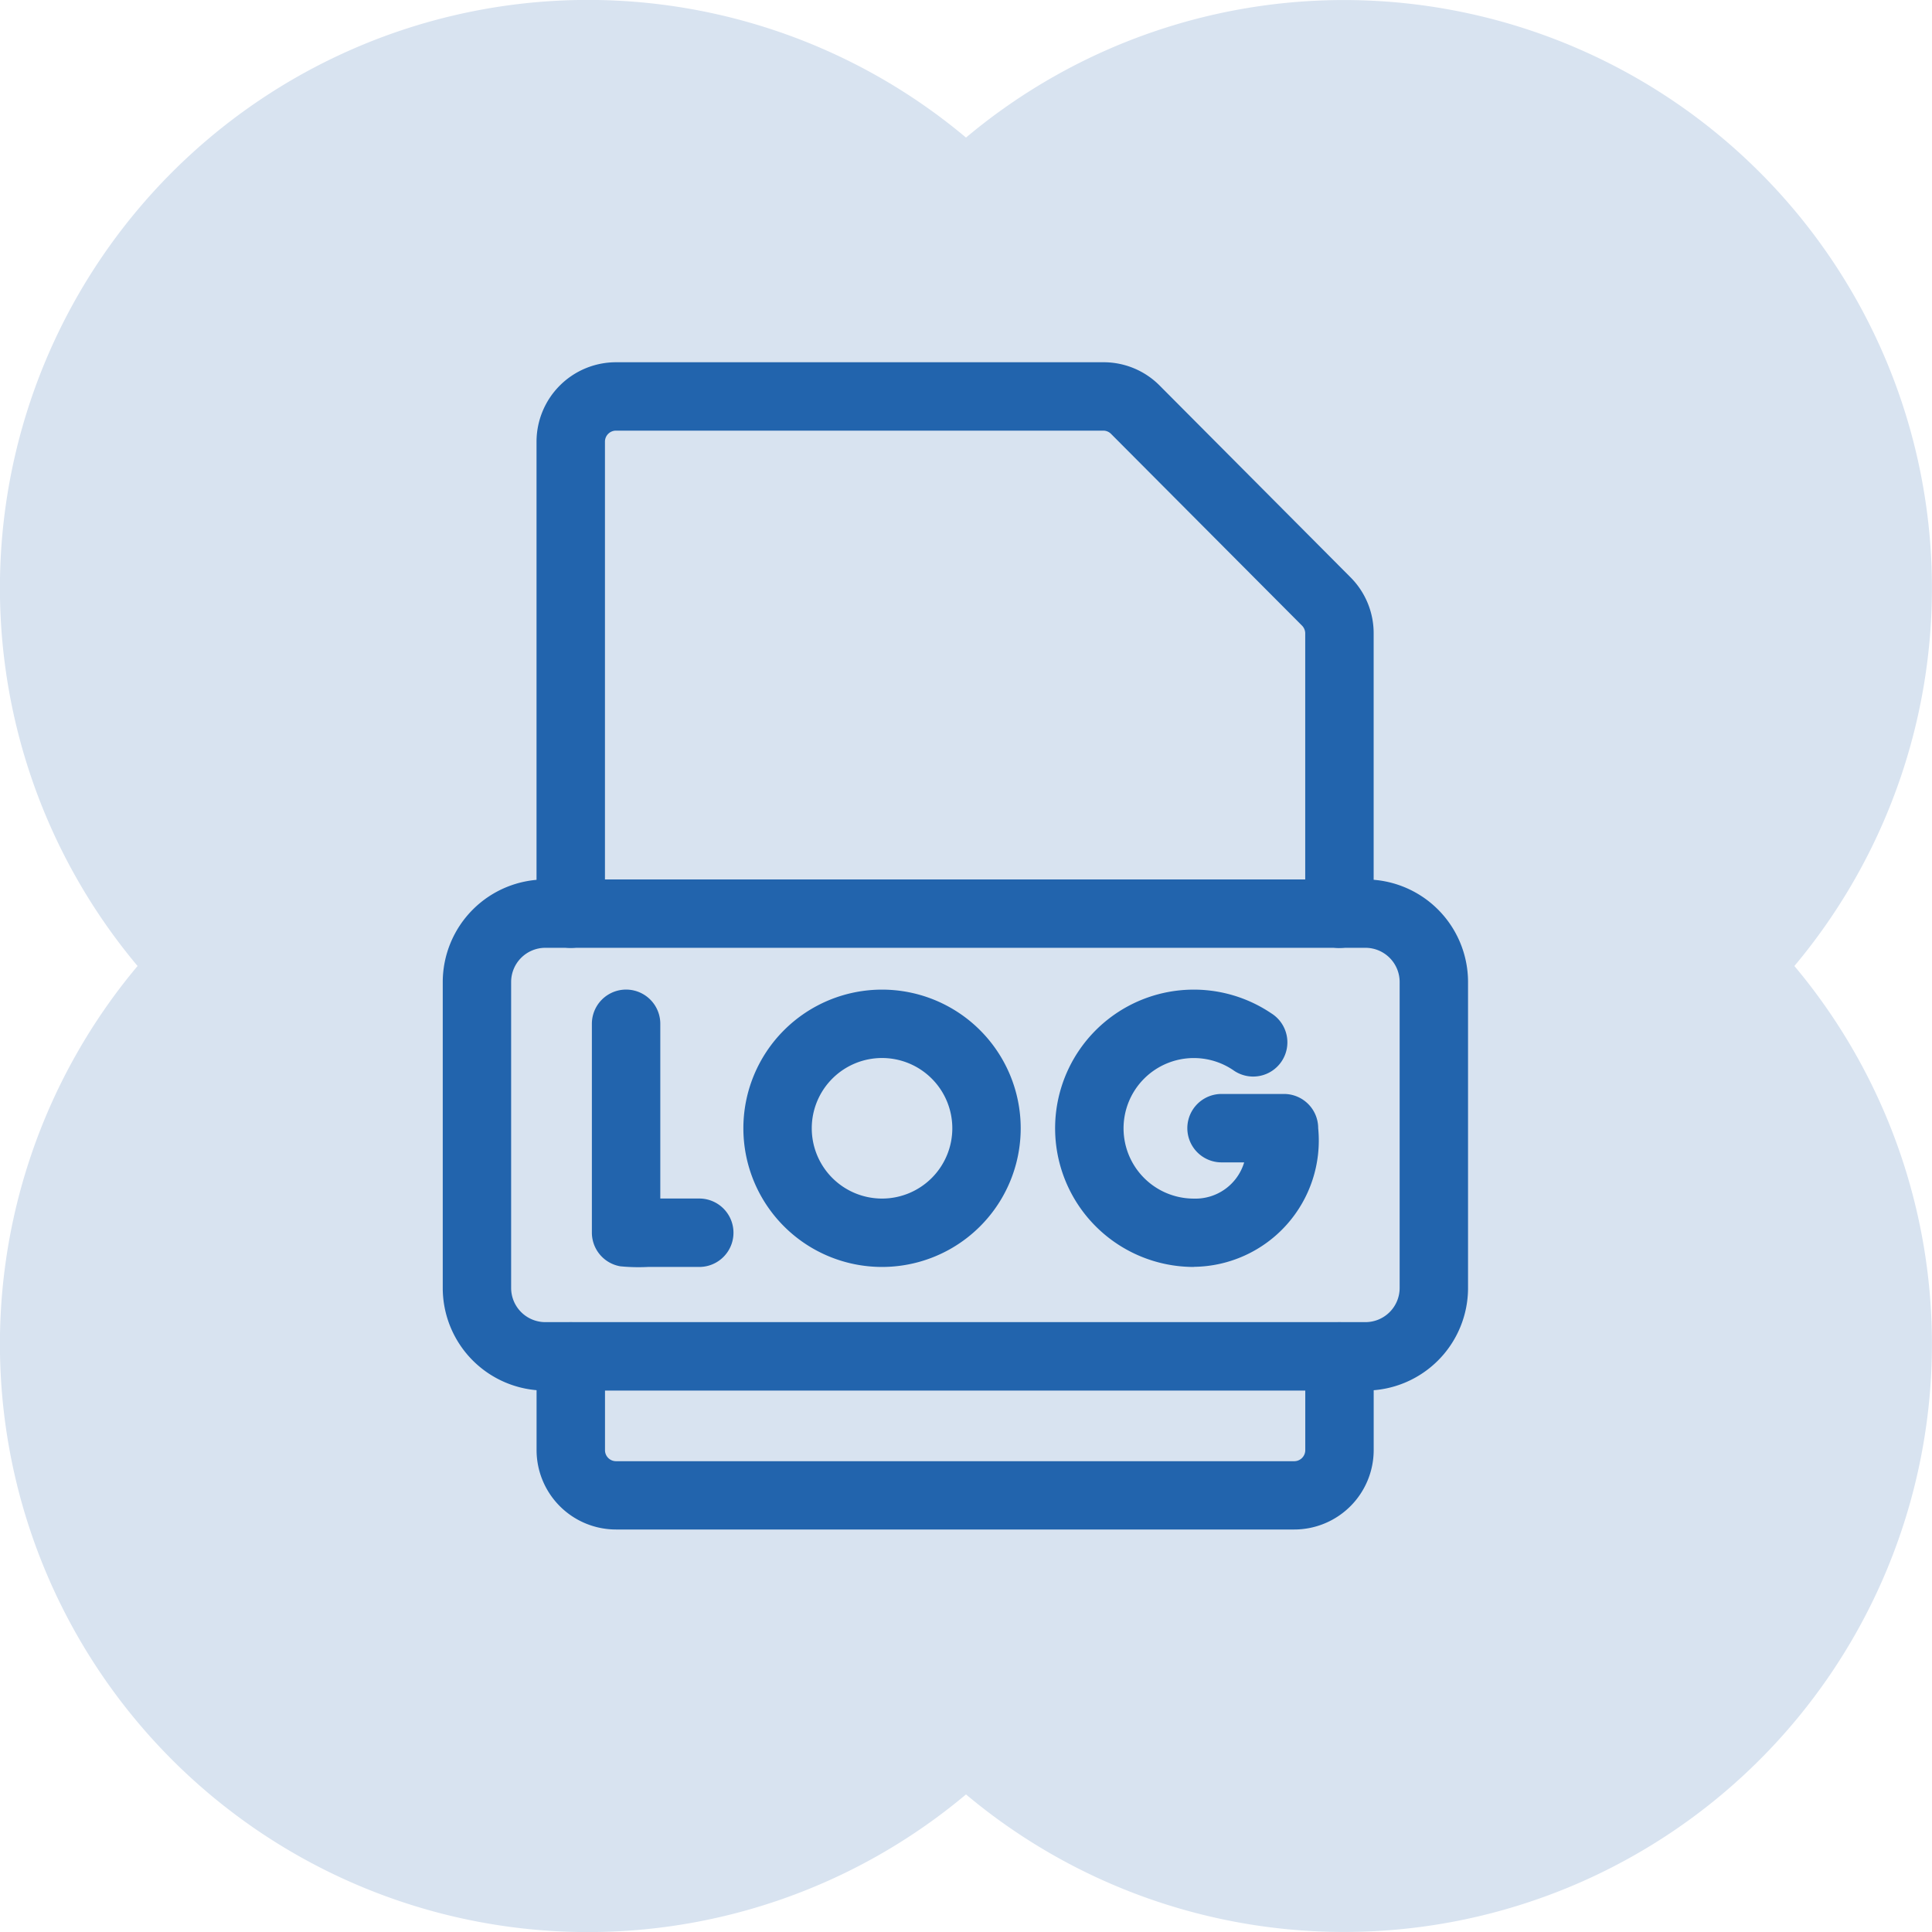
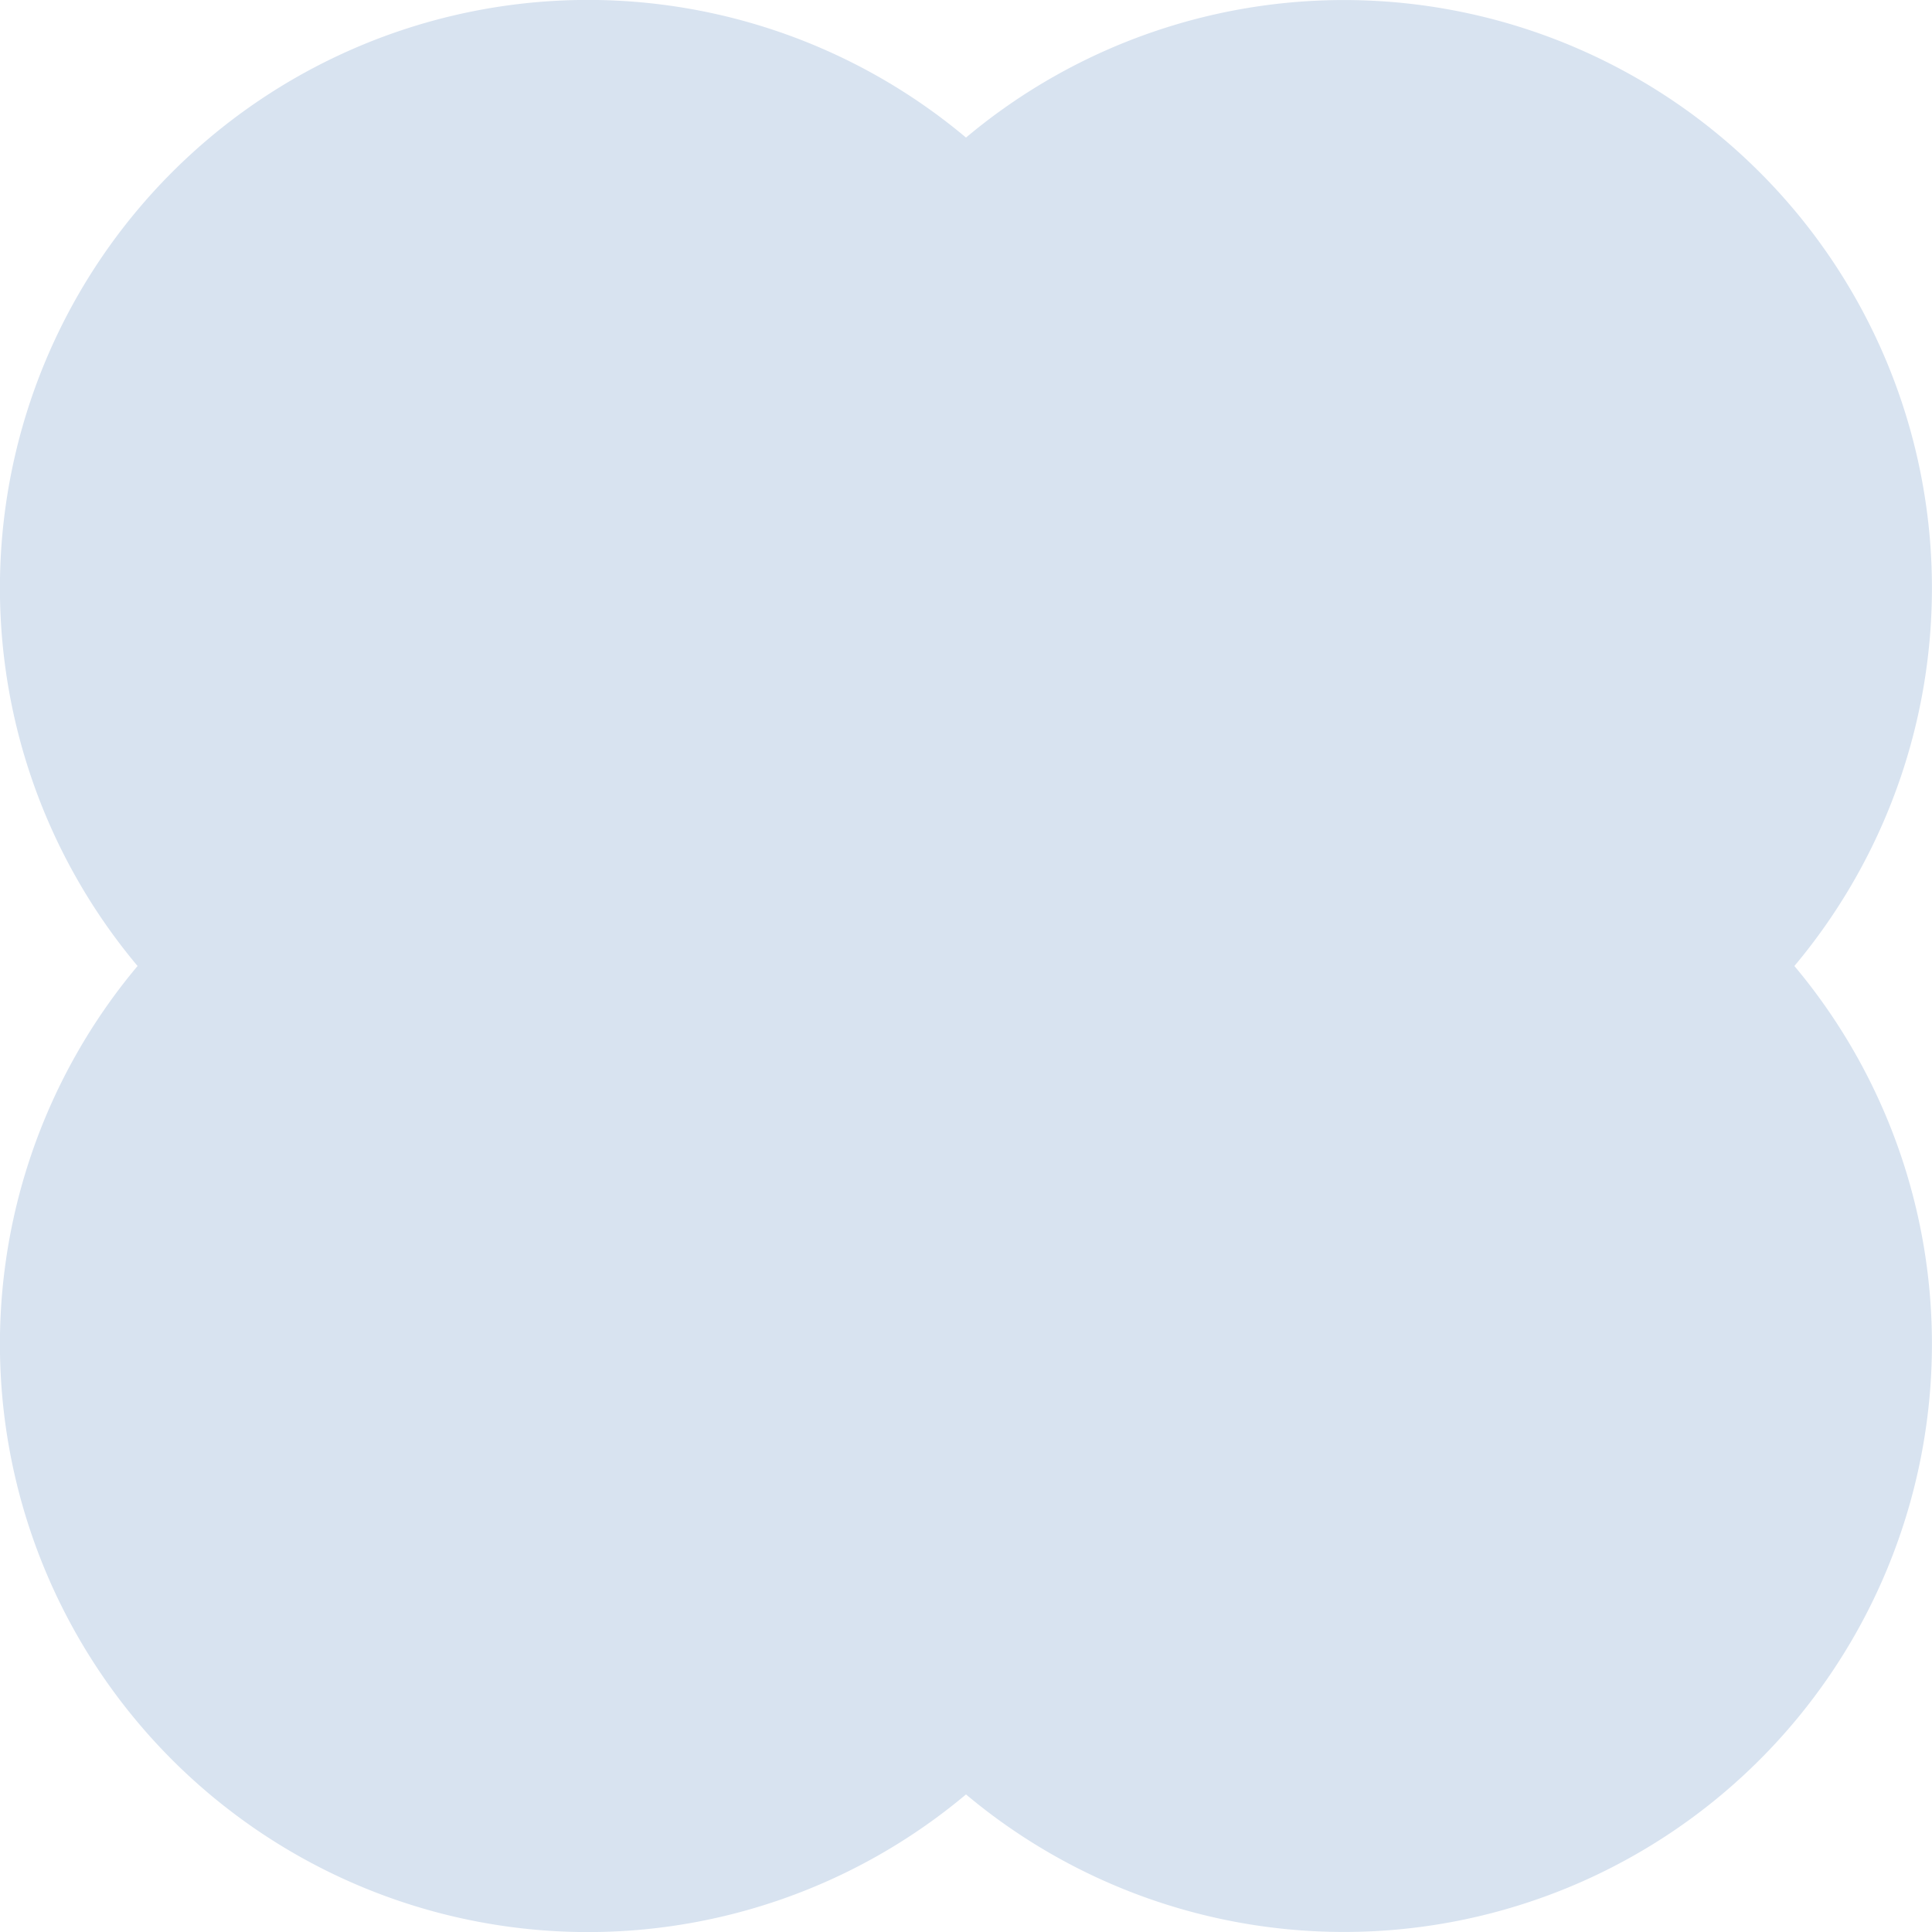
<svg xmlns="http://www.w3.org/2000/svg" id="log_icon" data-name="log icon" width="48" height="48" viewBox="0 0 48 48">
  <g id="Сгруппировать_5020" data-name="Сгруппировать 5020">
    <path id="Объединение_3" data-name="Объединение 3" d="M24,44.582A14.609,14.609,0,0,1,3.418,24,14.609,14.609,0,0,1,24,3.418,14.609,14.609,0,0,1,44.581,24,14.609,14.609,0,0,1,24,44.582Z" fill="#d8e3f0" />
  </g>
  <g id="Search_results_for_Log_-_Flaticon-12" data-name="Search results for Log - Flaticon-12" transform="translate(11 9)">
    <g id="Layer_2" data-name="Layer 2">
      <g id="Log_File" data-name="Log File" transform="translate(0 0)">
-         <path id="Контур_745" data-name="Контур 745" d="M43.926,22.477a4.623,4.623,0,0,1-.685-.016.85.85,0,0,1-.707-.838V16.436a.85.85,0,0,1,1.7,0v4.341c.3,0,.638,0,.963,0a.85.85,0,1,1,.01,1.7c-.594,0-1,0-1.28,0Zm13.564,0a3.445,3.445,0,1,1,1.926-6.3.85.85,0,1,1-.951,1.408,1.746,1.746,0,1,0-.976,3.194,1.263,1.263,0,0,0,1.251-.9h-.562a.85.85,0,0,1,0-1.7h1.551a.85.85,0,0,1,.85.85,3.138,3.138,0,0,1-3.088,3.445Zm-7.747,0a3.445,3.445,0,1,1,3.445-3.446,3.445,3.445,0,0,1-3.445,3.446Zm0-5.191a1.746,1.746,0,1,0,1.746,1.745A1.746,1.746,0,0,0,49.743,17.286ZM59.983,29H43.133a1.975,1.975,0,0,1-1.973-1.973V24.7a.85.85,0,1,1,1.7,0v2.329a.274.274,0,0,0,.274.274H59.984a.274.274,0,0,0,.274-.274V24.7a.85.85,0,0,1,1.7,0v2.329A1.975,1.975,0,0,1,59.983,29Zm1.124-14.448a.85.85,0,0,1-.85-.85V6.736a.277.277,0,0,0-.081-.194L55.431,1.778a.271.271,0,0,0-.193-.079H43.133a.274.274,0,0,0-.274.274V13.7a.85.85,0,0,1-1.7,0V1.973A1.975,1.975,0,0,1,43.133,0H55.239a1.96,1.96,0,0,1,1.4.578L61.38,5.341a1.964,1.964,0,0,1,.577,1.394V13.7a.85.85,0,0,1-.85.851Z" transform="translate(-38.829 0)" fill="#2264ad" />
-         <path id="Контур_746" data-name="Контур 746" d="M22.924,239.615H2.549A2.549,2.549,0,0,1,0,237.066v-7.6a2.552,2.552,0,0,1,2.549-2.549H22.924a2.549,2.549,0,0,1,2.549,2.549v7.6A2.549,2.549,0,0,1,22.924,239.615Zm-20.375-11a.85.85,0,0,0-.85.85v7.6a.85.85,0,0,0,.85.85H22.924a.85.85,0,0,0,.85-.85v-7.6a.85.85,0,0,0-.85-.85Z" transform="translate(0 -214.067)" fill="#2264ad" />
-       </g>
+         </g>
    </g>
  </g>
</svg>